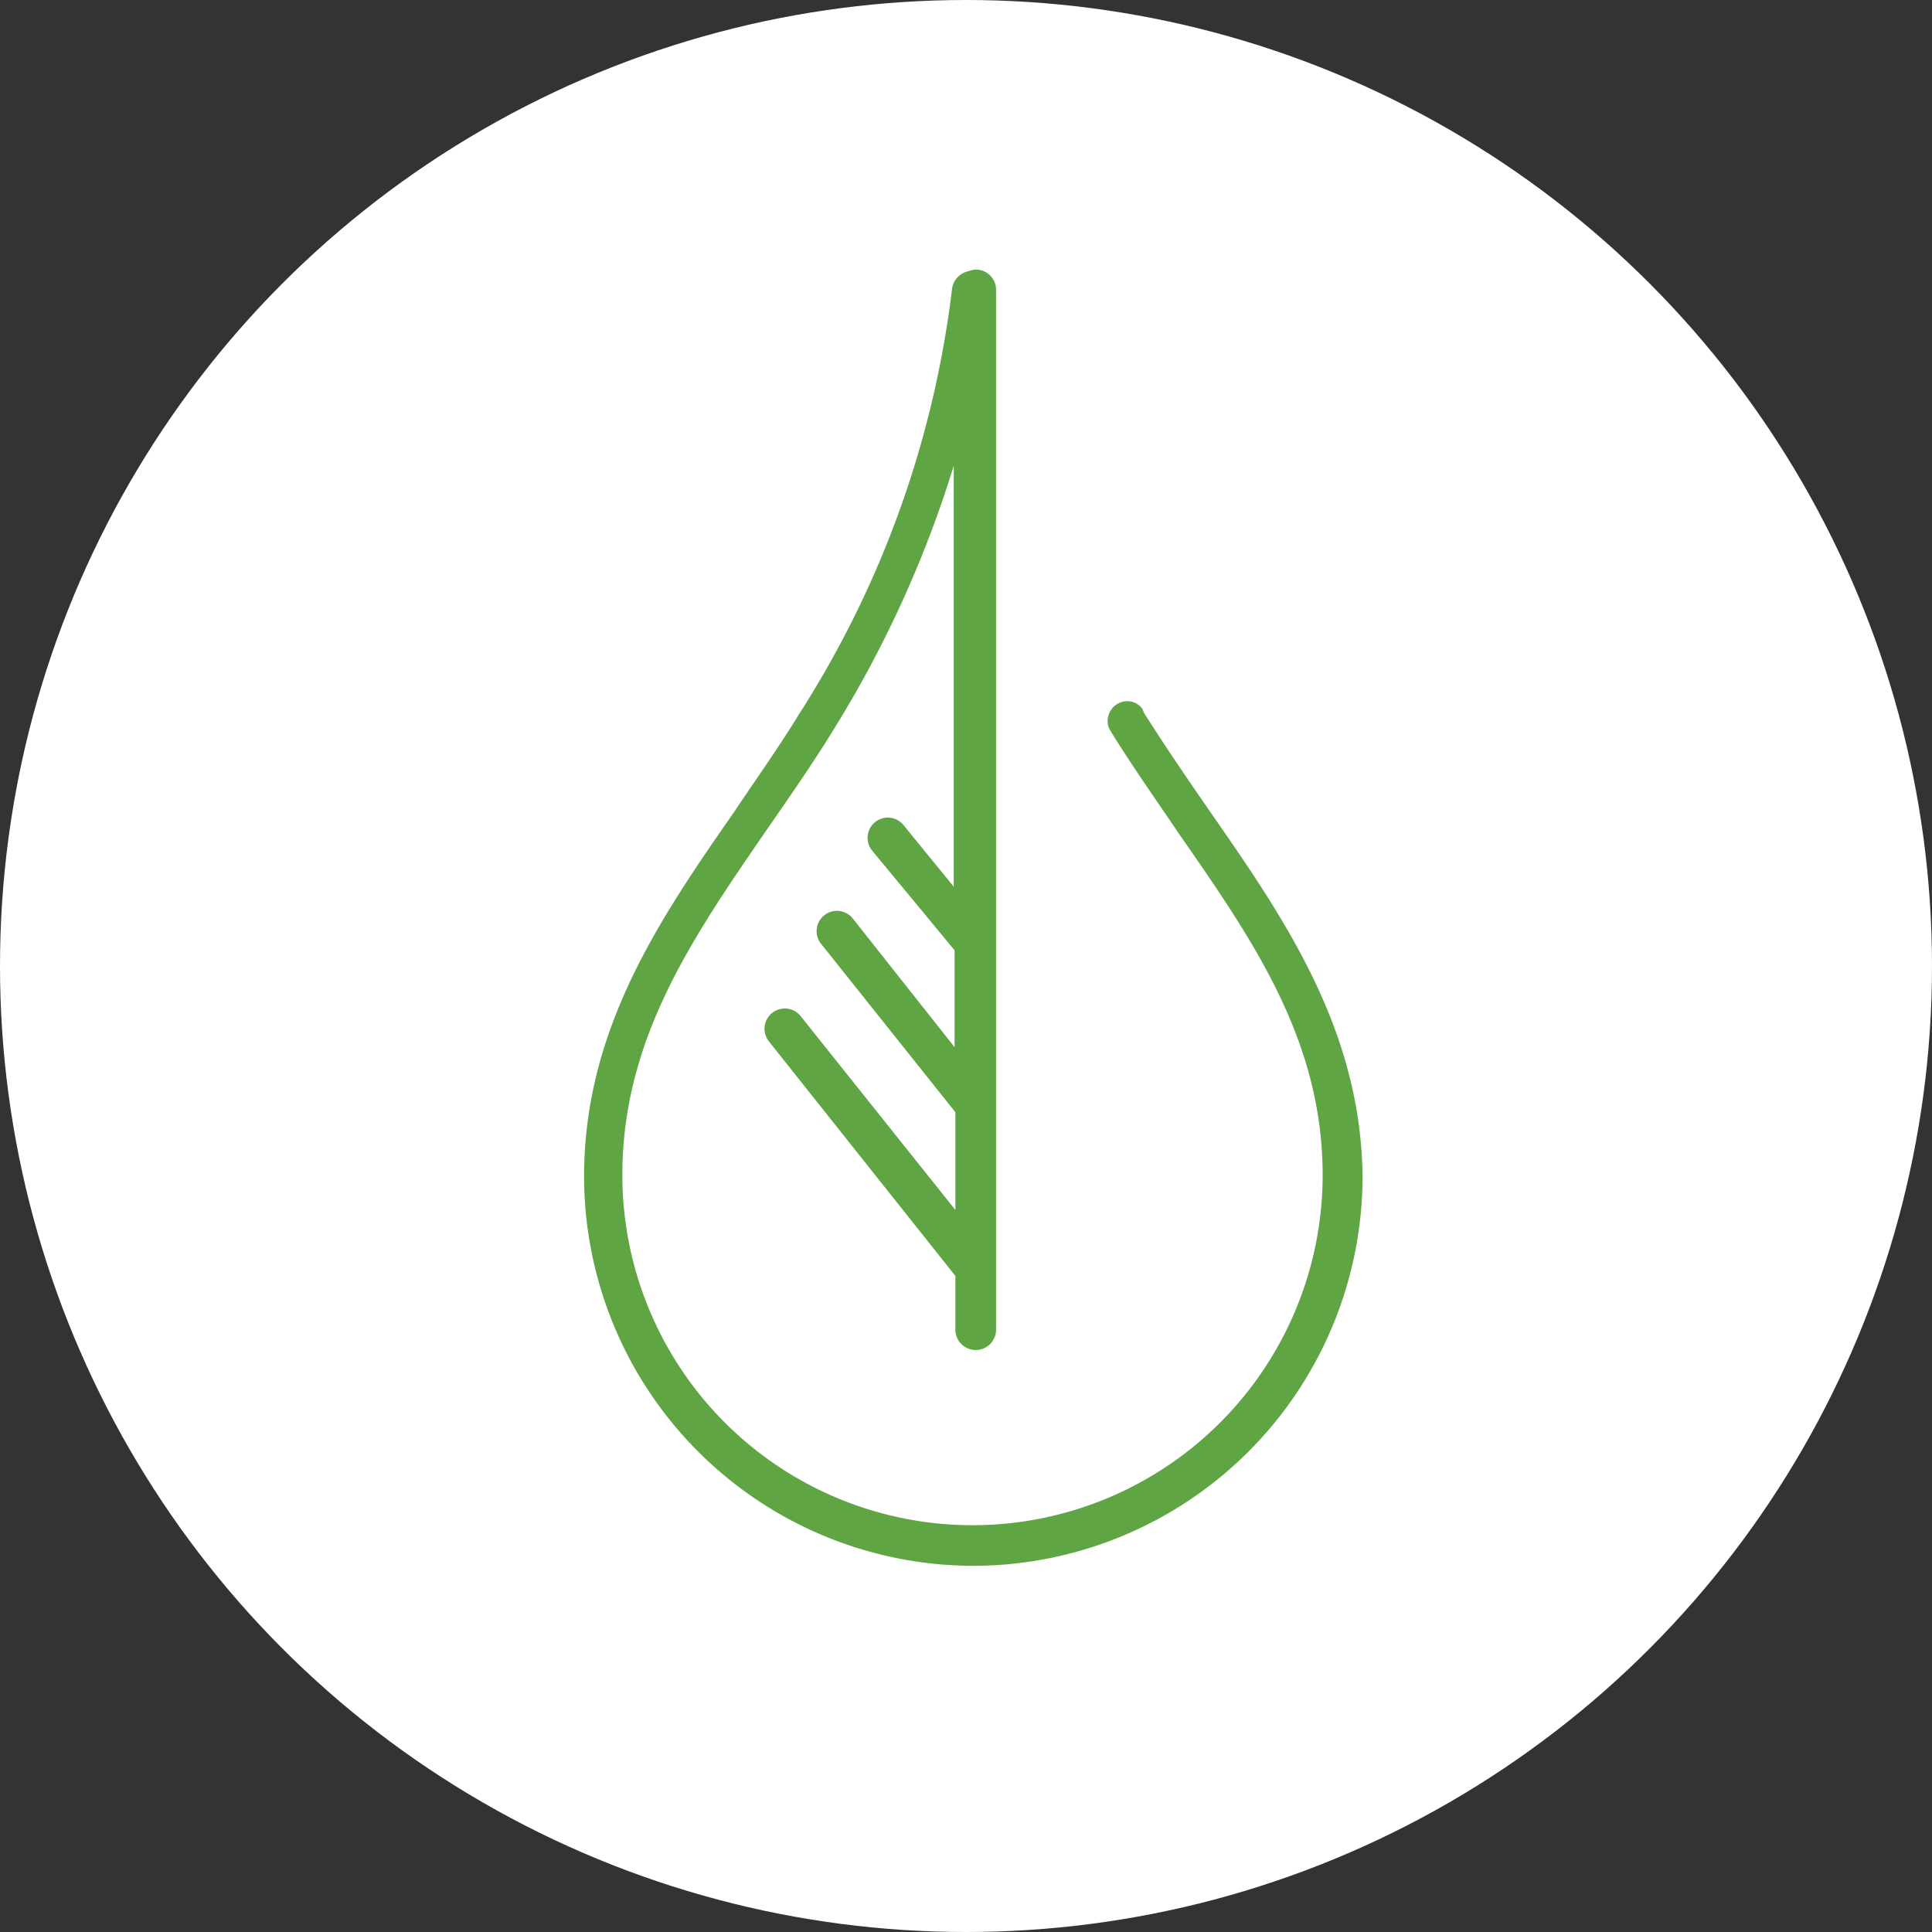
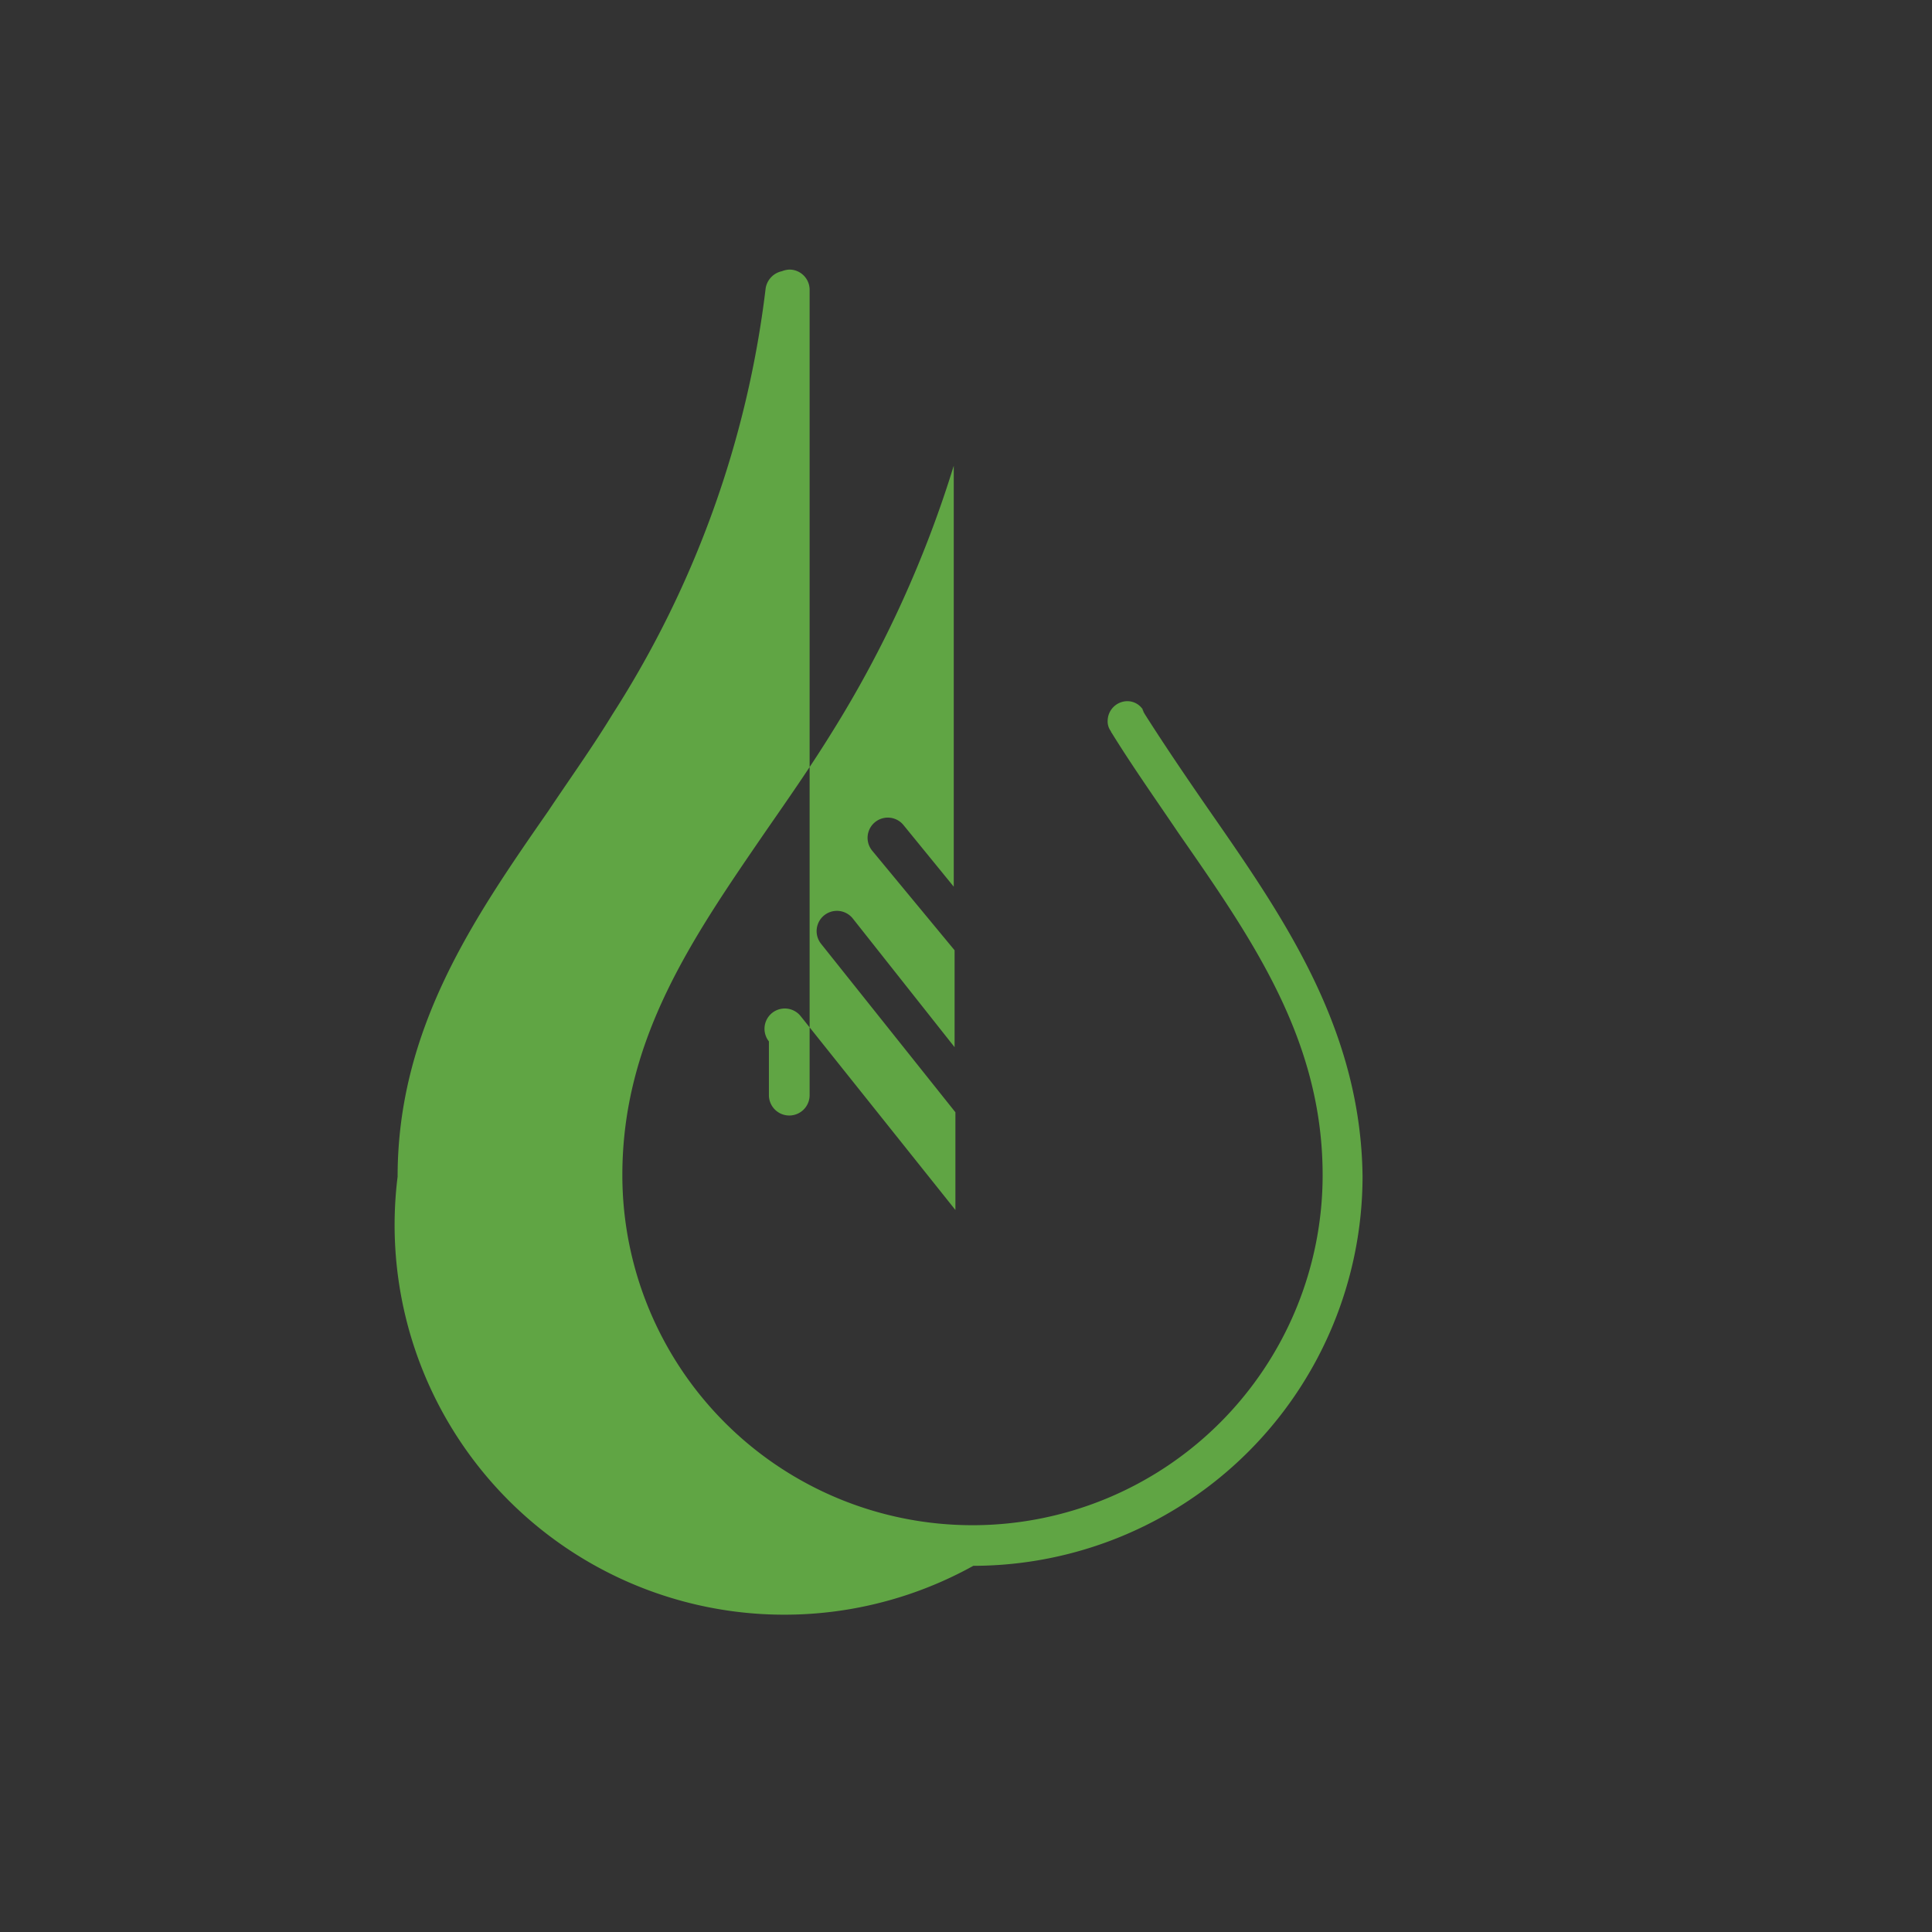
<svg xmlns="http://www.w3.org/2000/svg" width="86" height="86" viewBox="0 0 86 86">
  <rect x="0" y="0" width="86" height="86" fill="#333333" stroke="none" />
  <g id="Group_163" data-name="Group 163" transform="translate(-135 -2959)">
-     <circle id="Ellipse_47" data-name="Ellipse 47" cx="43" cy="43" r="43" transform="translate(135 2959)" fill="#fff" />
-     <path id="Path_19291" data-name="Path 19291" d="M407.473,152.84c-.979-1.414-1.994-2.9-2.936-4.386,0-.036-.036-.036-.036-.072a.127.127,0,0,0-.036-.072v-.036h0a.825.825,0,0,0-.689-.362.882.882,0,0,0-.87.87.728.728,0,0,0,.145.471h0a.127.127,0,0,0,.036.072c.942,1.522,1.994,3.008,2.972,4.458,3.3,4.748,6.416,9.207,6.416,15.223a15.586,15.586,0,1,1-31.172,0c0-6.053,3.117-10.548,6.379-15.3.979-1.414,1.994-2.863,2.936-4.386a50.329,50.329,0,0,0,5.437-11.889v18.739l-2.247-2.755a.9.9,0,0,0-1.377,1.16L396.092,159v4.313l-4.531-5.727a.9.9,0,0,0-1.414,1.124l5.981,7.5v4.35l-6.887-8.627a.9.9,0,0,0-1.414,1.124l8.3,10.439v2.392a.906.906,0,1,0,1.812,0V129.606a.9.9,0,0,0-.906-.906,1.059,1.059,0,0,0-.326.072.928.928,0,0,0-.725.761,45,45,0,0,1-6.814,18.957c-.906,1.486-1.921,2.9-2.863,4.313-3.3,4.748-6.706,9.678-6.706,16.275A17.349,17.349,0,0,0,396.926,186.4h0a17.349,17.349,0,0,0,17.326-17.326C414.179,162.518,410.772,157.588,407.473,152.84Z" transform="translate(-218.6 2842.3)" fill="#60a544" />
+     <path id="Path_19291" data-name="Path 19291" d="M407.473,152.84c-.979-1.414-1.994-2.9-2.936-4.386,0-.036-.036-.036-.036-.072a.127.127,0,0,0-.036-.072v-.036h0a.825.825,0,0,0-.689-.362.882.882,0,0,0-.87.87.728.728,0,0,0,.145.471h0a.127.127,0,0,0,.036.072c.942,1.522,1.994,3.008,2.972,4.458,3.3,4.748,6.416,9.207,6.416,15.223a15.586,15.586,0,1,1-31.172,0c0-6.053,3.117-10.548,6.379-15.3.979-1.414,1.994-2.863,2.936-4.386a50.329,50.329,0,0,0,5.437-11.889v18.739l-2.247-2.755a.9.9,0,0,0-1.377,1.16L396.092,159v4.313l-4.531-5.727a.9.9,0,0,0-1.414,1.124l5.981,7.5v4.35l-6.887-8.627a.9.9,0,0,0-1.414,1.124v2.392a.906.906,0,1,0,1.812,0V129.606a.9.9,0,0,0-.906-.906,1.059,1.059,0,0,0-.326.072.928.928,0,0,0-.725.761,45,45,0,0,1-6.814,18.957c-.906,1.486-1.921,2.9-2.863,4.313-3.3,4.748-6.706,9.678-6.706,16.275A17.349,17.349,0,0,0,396.926,186.4h0a17.349,17.349,0,0,0,17.326-17.326C414.179,162.518,410.772,157.588,407.473,152.84Z" transform="translate(-218.6 2842.3)" fill="#60a544" />
  </g>
</svg>